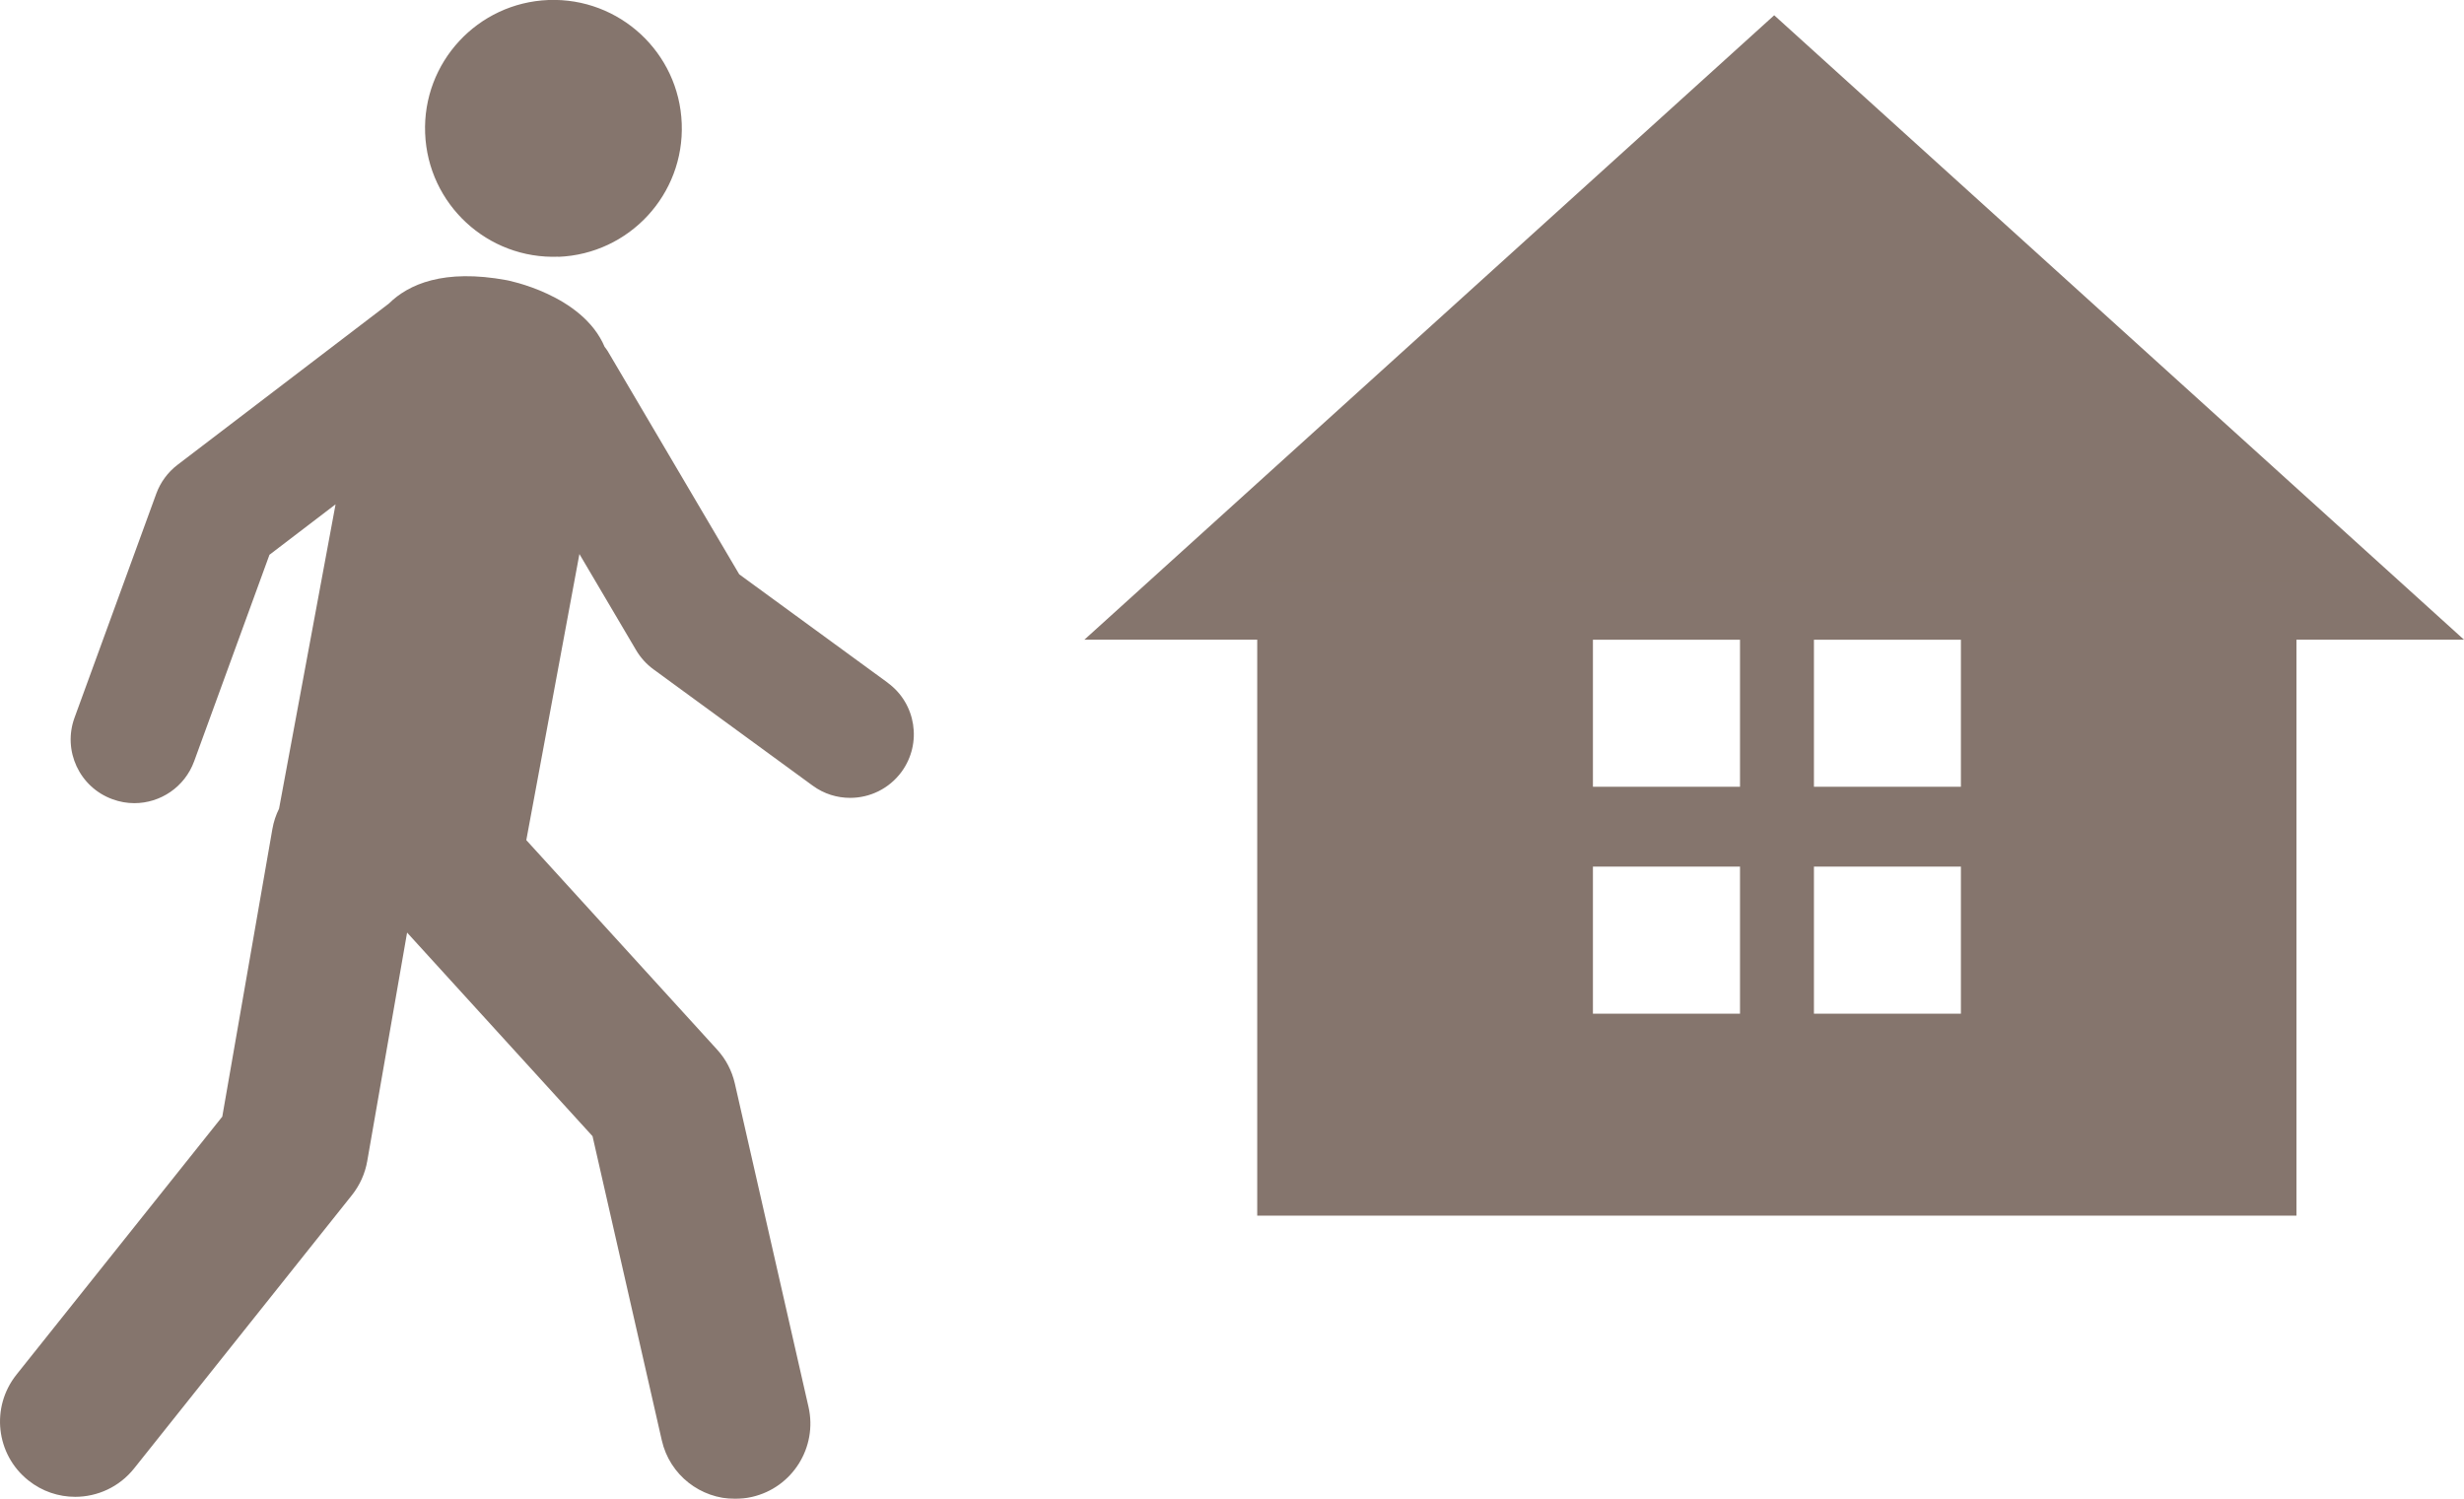
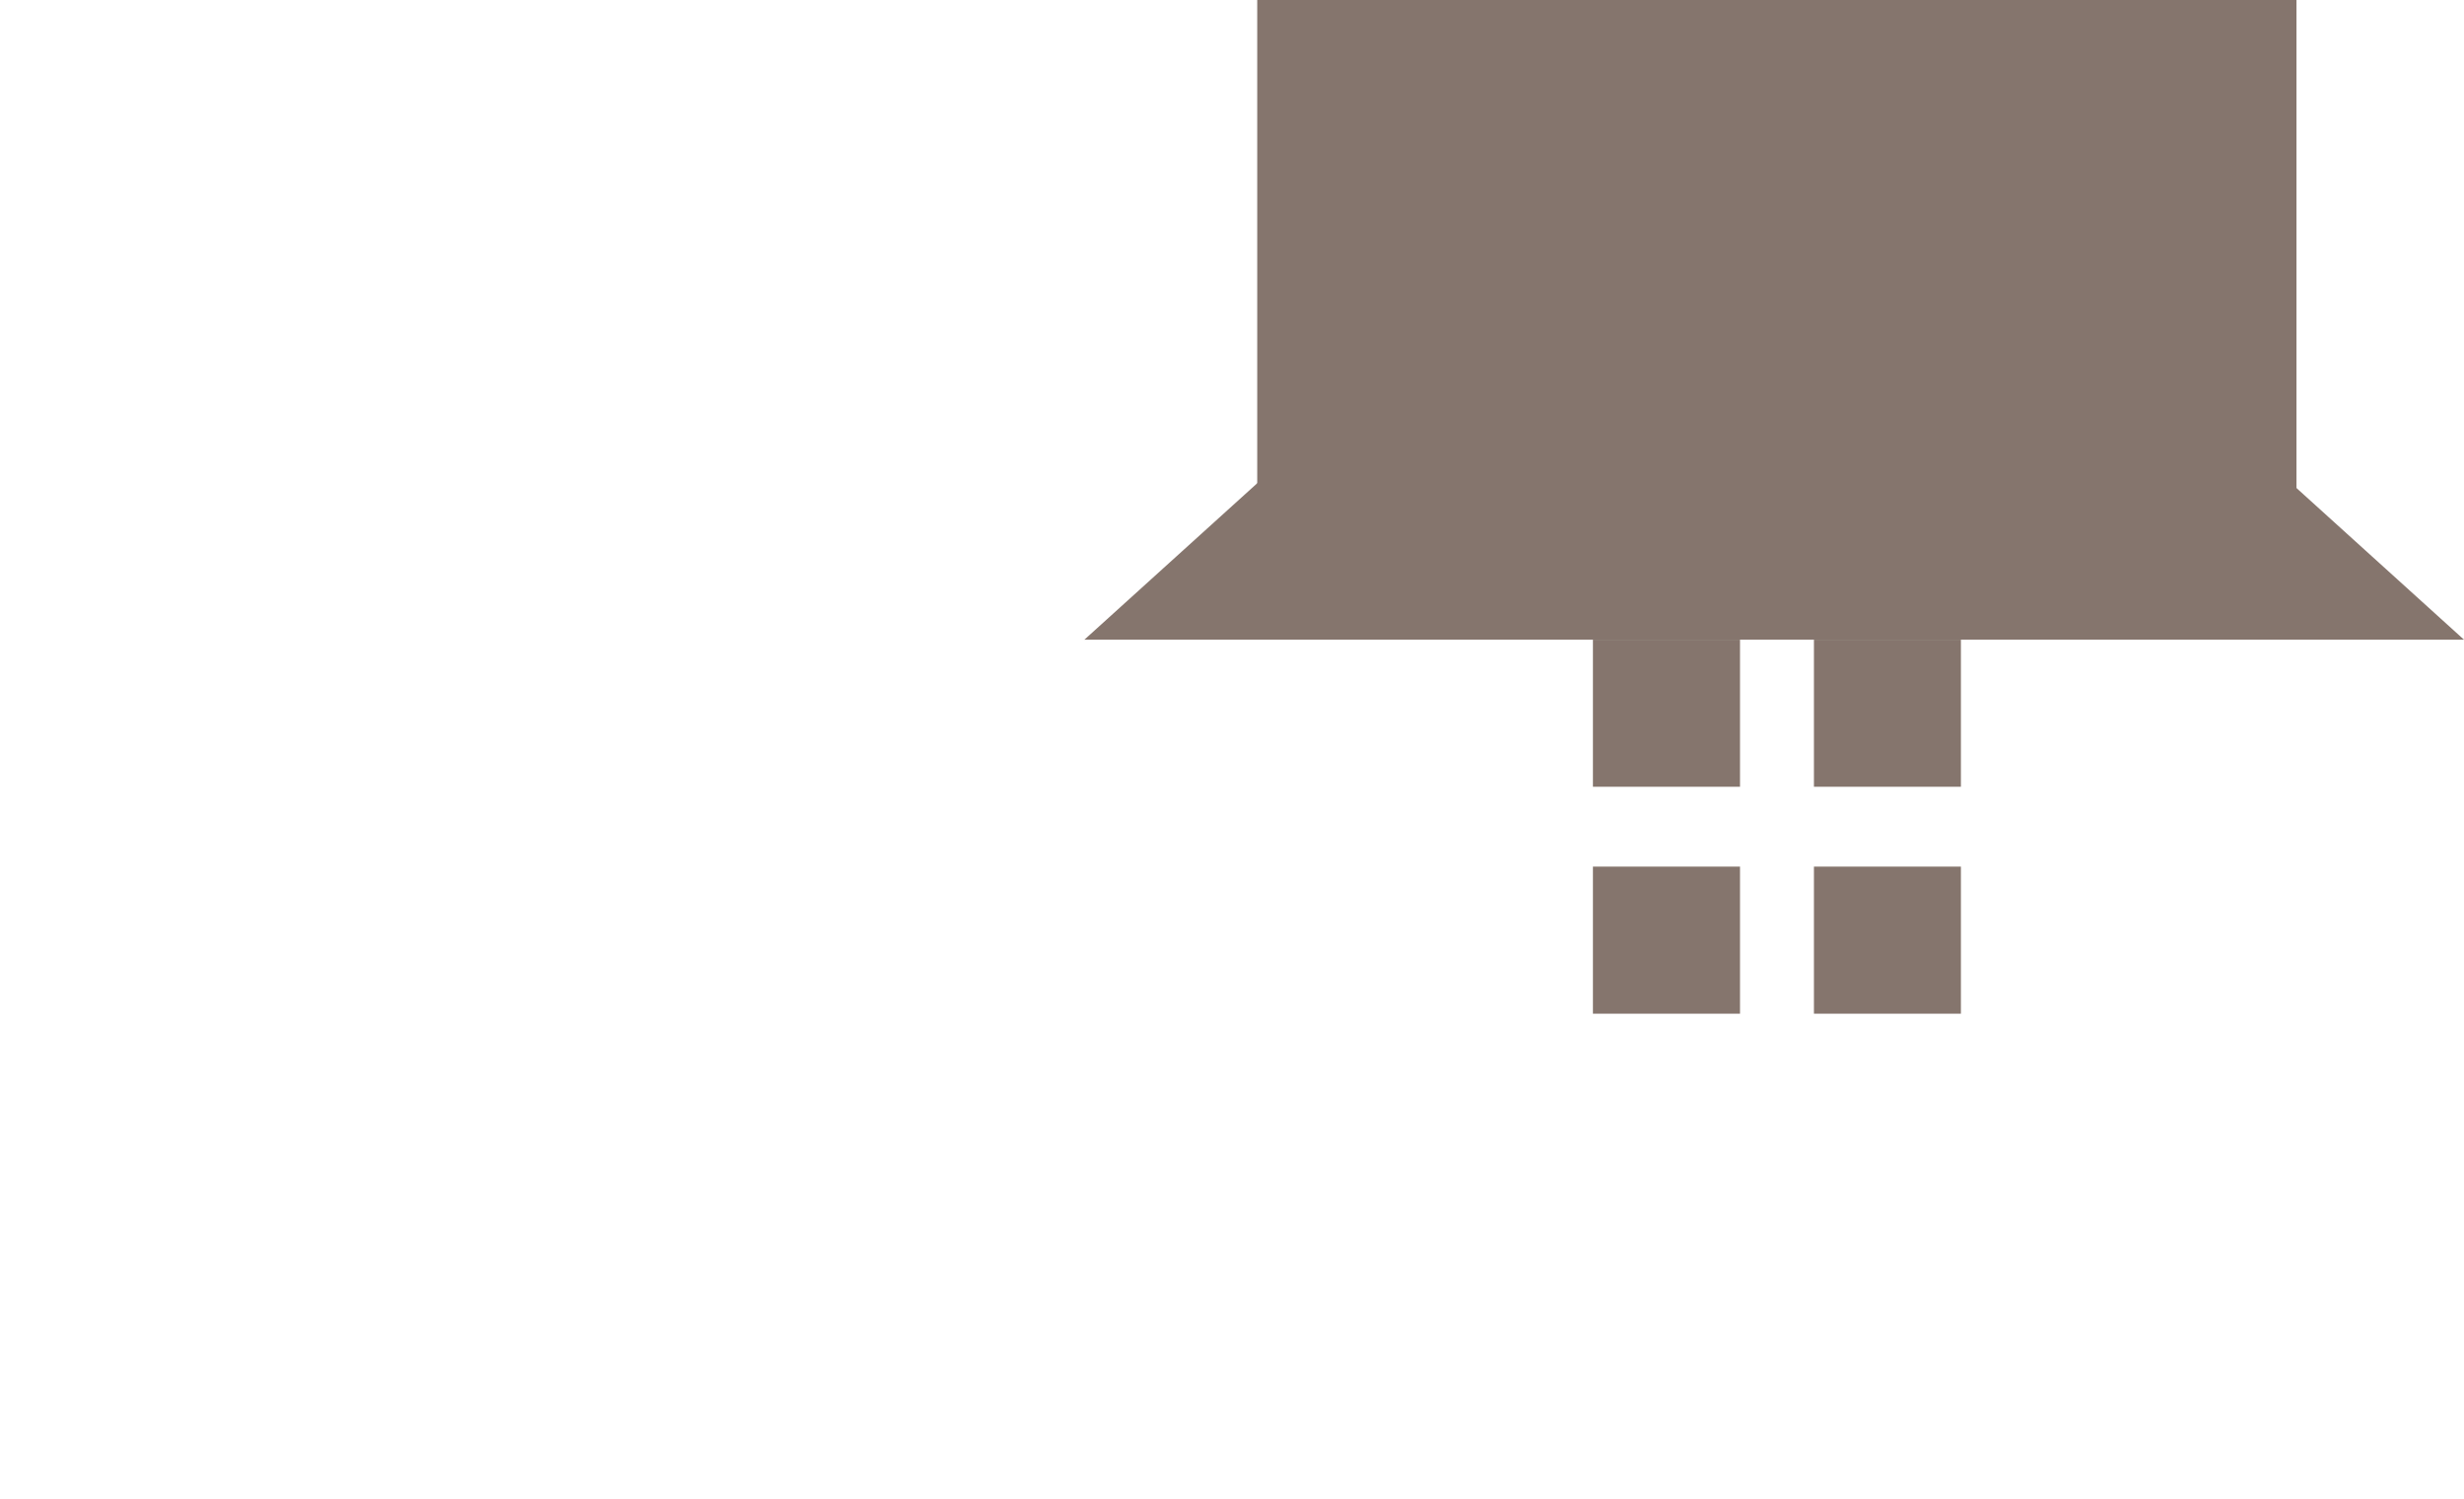
<svg xmlns="http://www.w3.org/2000/svg" id="_レイヤー_2" data-name="レイヤー 2" viewBox="0 0 195.32 118.82">
  <defs>
    <style>
      .cls-1 {
        opacity: .85;
      }

      .cls-2 {
        fill: #705d53;
        stroke-width: 0px;
      }
    </style>
  </defs>
  <g id="_レイヤー_1-2" data-name="レイヤー 1">
    <g class="cls-1">
      <g>
        <polygon class="cls-2" points="195.32 50.71 140.64 1.21 85.96 50.71 195.32 50.71" />
-         <path class="cls-2" d="M99.66,46.05v50.32h82.38v-50.32h-82.38ZM137.93,80.36h-11.66v-11.66h11.66v11.66ZM137.93,62.37h-11.66v-11.66h11.66v11.66ZM155.44,80.36h-11.65v-11.66h11.65v11.66ZM155.44,62.37h-11.65v-11.66h11.65v11.66Z" />
+         <path class="cls-2" d="M99.66,46.05h82.38v-50.32h-82.38ZM137.93,80.36h-11.66v-11.66h11.66v11.66ZM137.93,62.37h-11.66v-11.66h11.66v11.66ZM155.44,80.36h-11.65v-11.66h11.65v11.66ZM155.44,62.37h-11.65v-11.66h11.65v11.66Z" />
      </g>
    </g>
    <g class="cls-1">
      <g>
-         <path class="cls-2" d="M44.26,20.36c5.62-.22,10-4.95,9.78-10.57C53.83,4.17,49.1-.21,43.48,0c-5.62.22-10,4.95-9.78,10.57.22,5.62,4.95,10,10.57,9.78Z" />
-         <path class="cls-2" d="M70.38,54.13l-11.78-8.6-10.43-17.7c-.07-.12-.16-.22-.24-.33-1.76-4.17-7.77-5.29-7.77-5.29-4.98-.92-7.78.32-9.34,1.86l-16.75,12.78c-.77.59-1.35,1.38-1.68,2.28l-6.48,17.76c-.96,2.62.39,5.52,3.01,6.47.57.21,1.16.31,1.73.31,2.06,0,3.99-1.27,4.74-3.32l5.97-16.37,5.24-4-4.48,24.13c-.25.5-.43,1.04-.53,1.62l-3.97,22.79L1.3,108.98c-2.05,2.58-1.63,6.33.95,8.38,1.1.88,2.41,1.3,3.71,1.3,1.75,0,3.49-.77,4.67-2.25l17.27-21.67c.62-.78,1.04-1.71,1.21-2.69l3.16-18.12,14.7,16.14,5.49,24.11c.63,2.77,3.09,4.64,5.81,4.64.44,0,.88-.05,1.33-.15,3.21-.73,5.22-3.93,4.49-7.14l-5.84-25.64c-.23-1-.71-1.93-1.41-2.69l-15.12-16.6,4.21-22.68,4.5,7.63c.35.59.82,1.11,1.37,1.51l12.62,9.22c.9.66,1.94.97,2.97.97,1.56,0,3.09-.72,4.08-2.07,1.64-2.25,1.15-5.41-1.1-7.05Z" />
-       </g>
+         </g>
    </g>
  </g>
</svg>